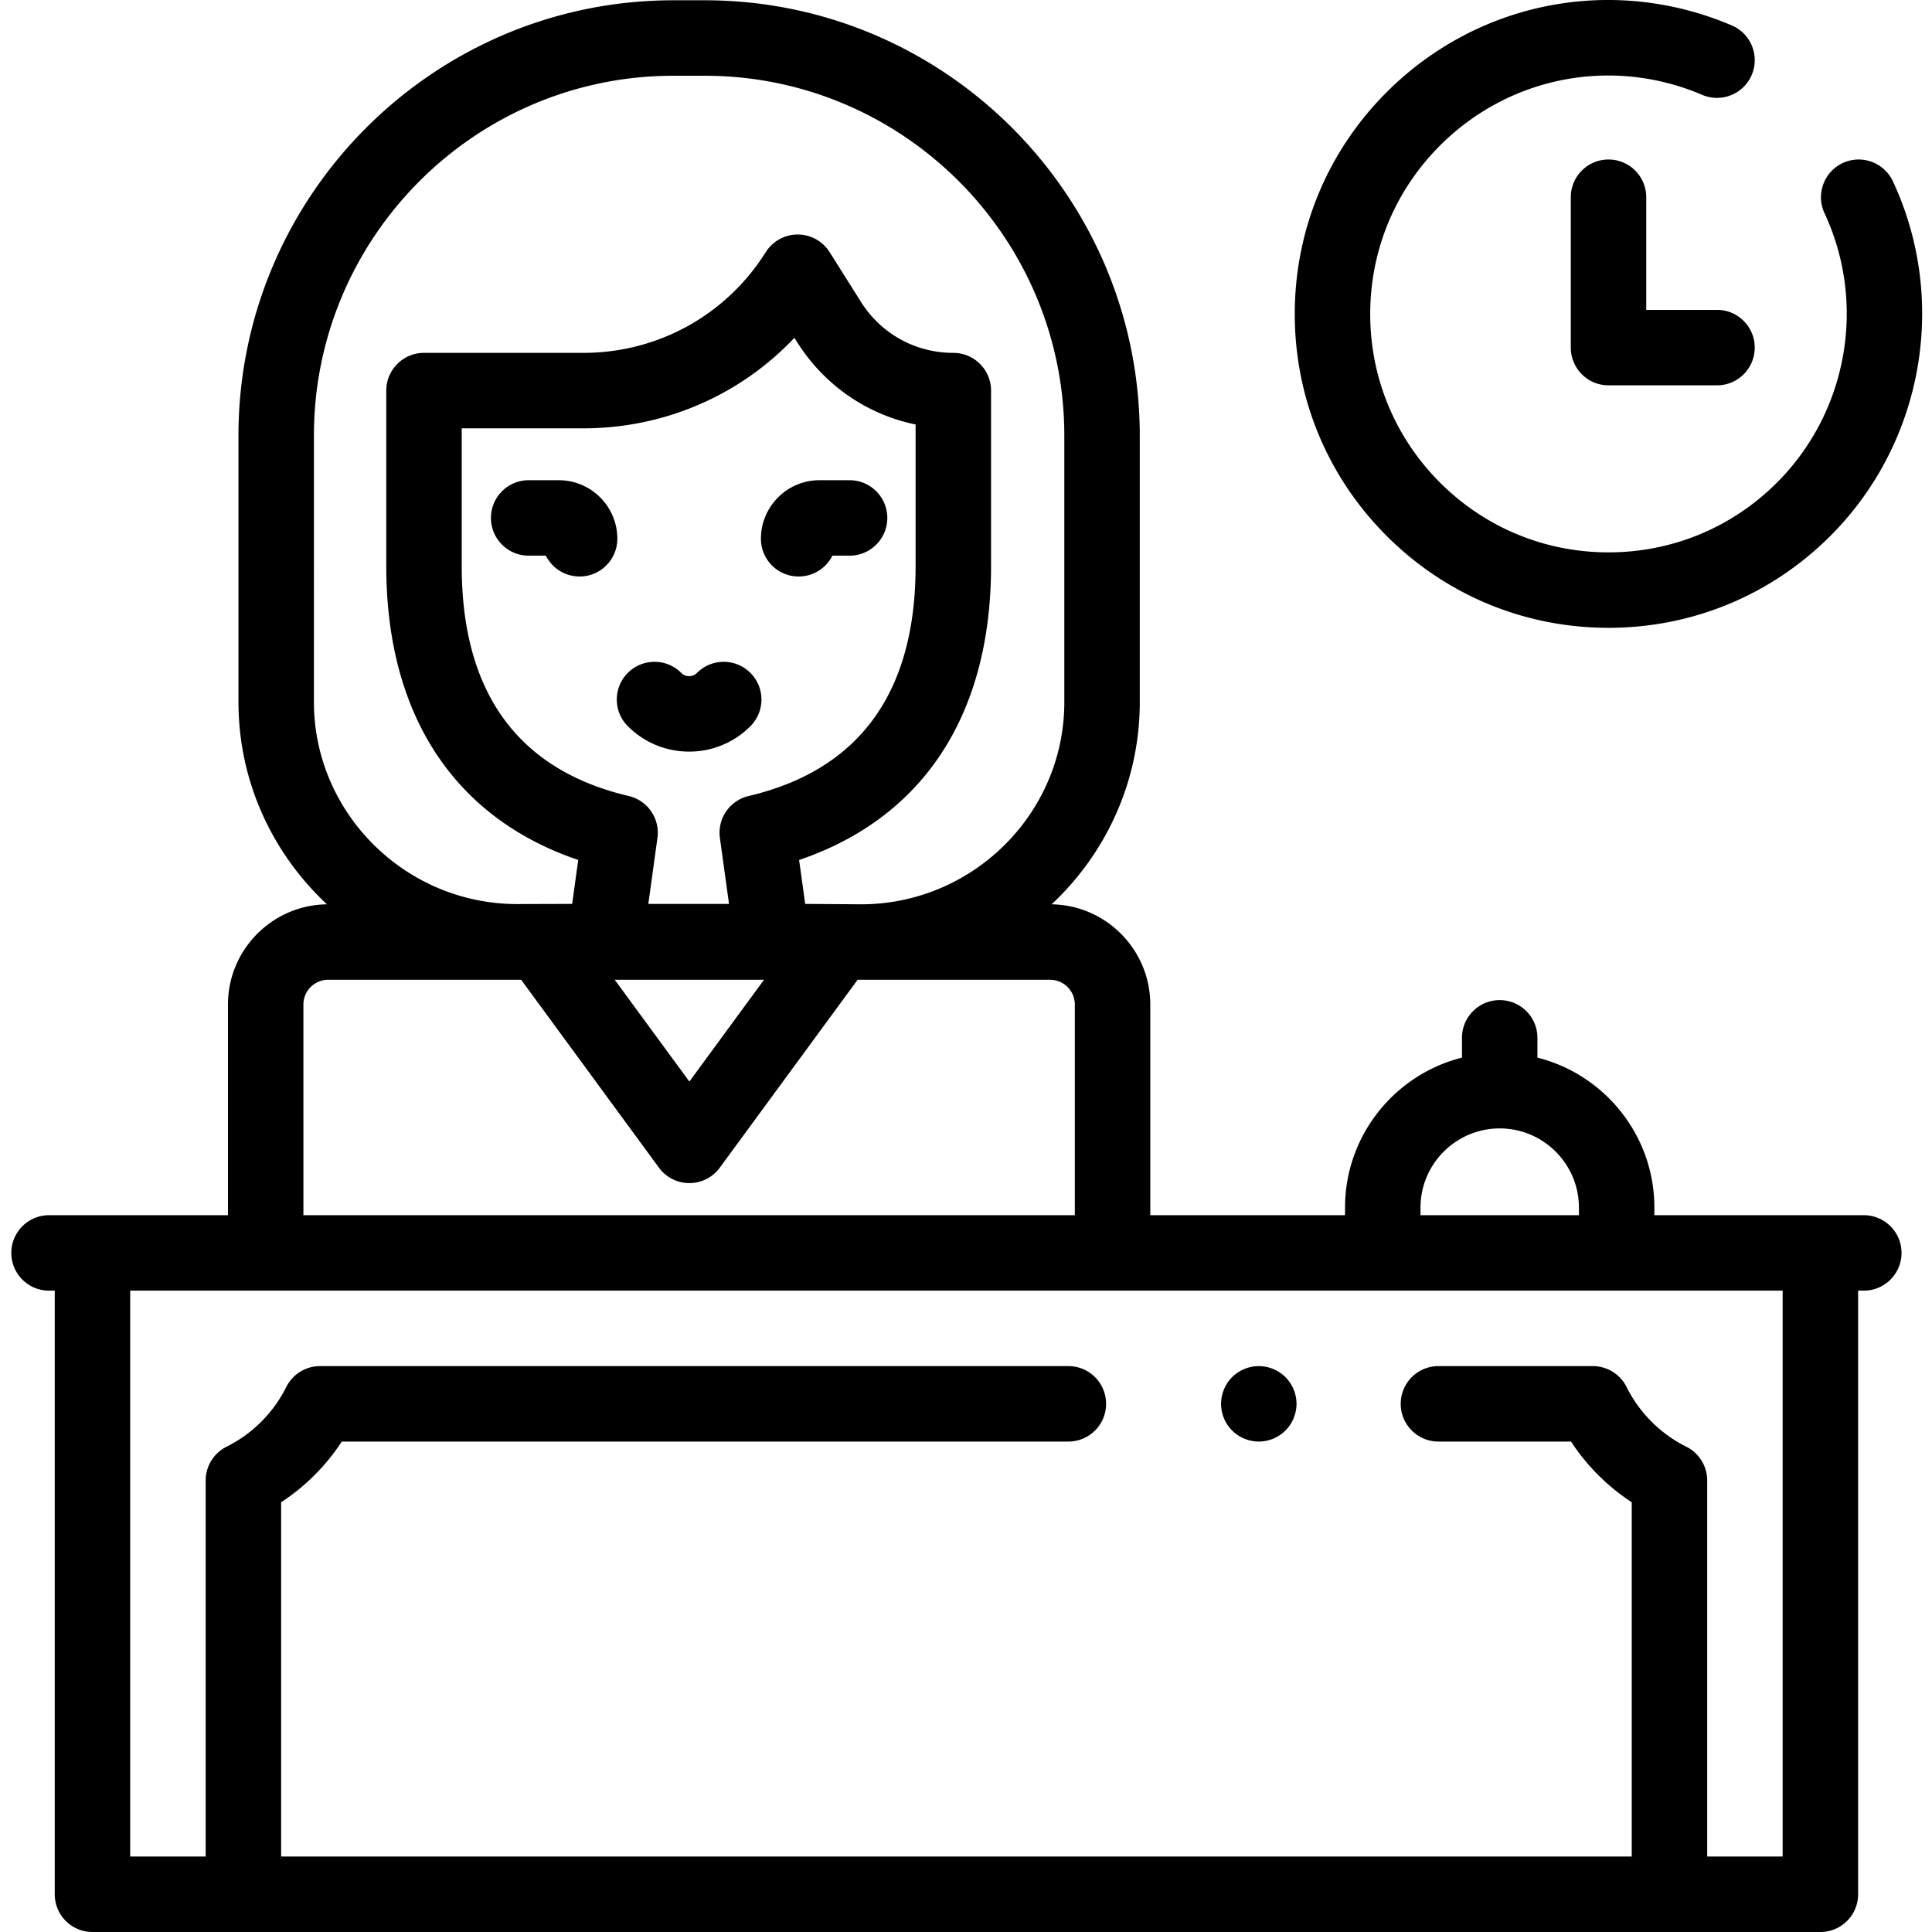
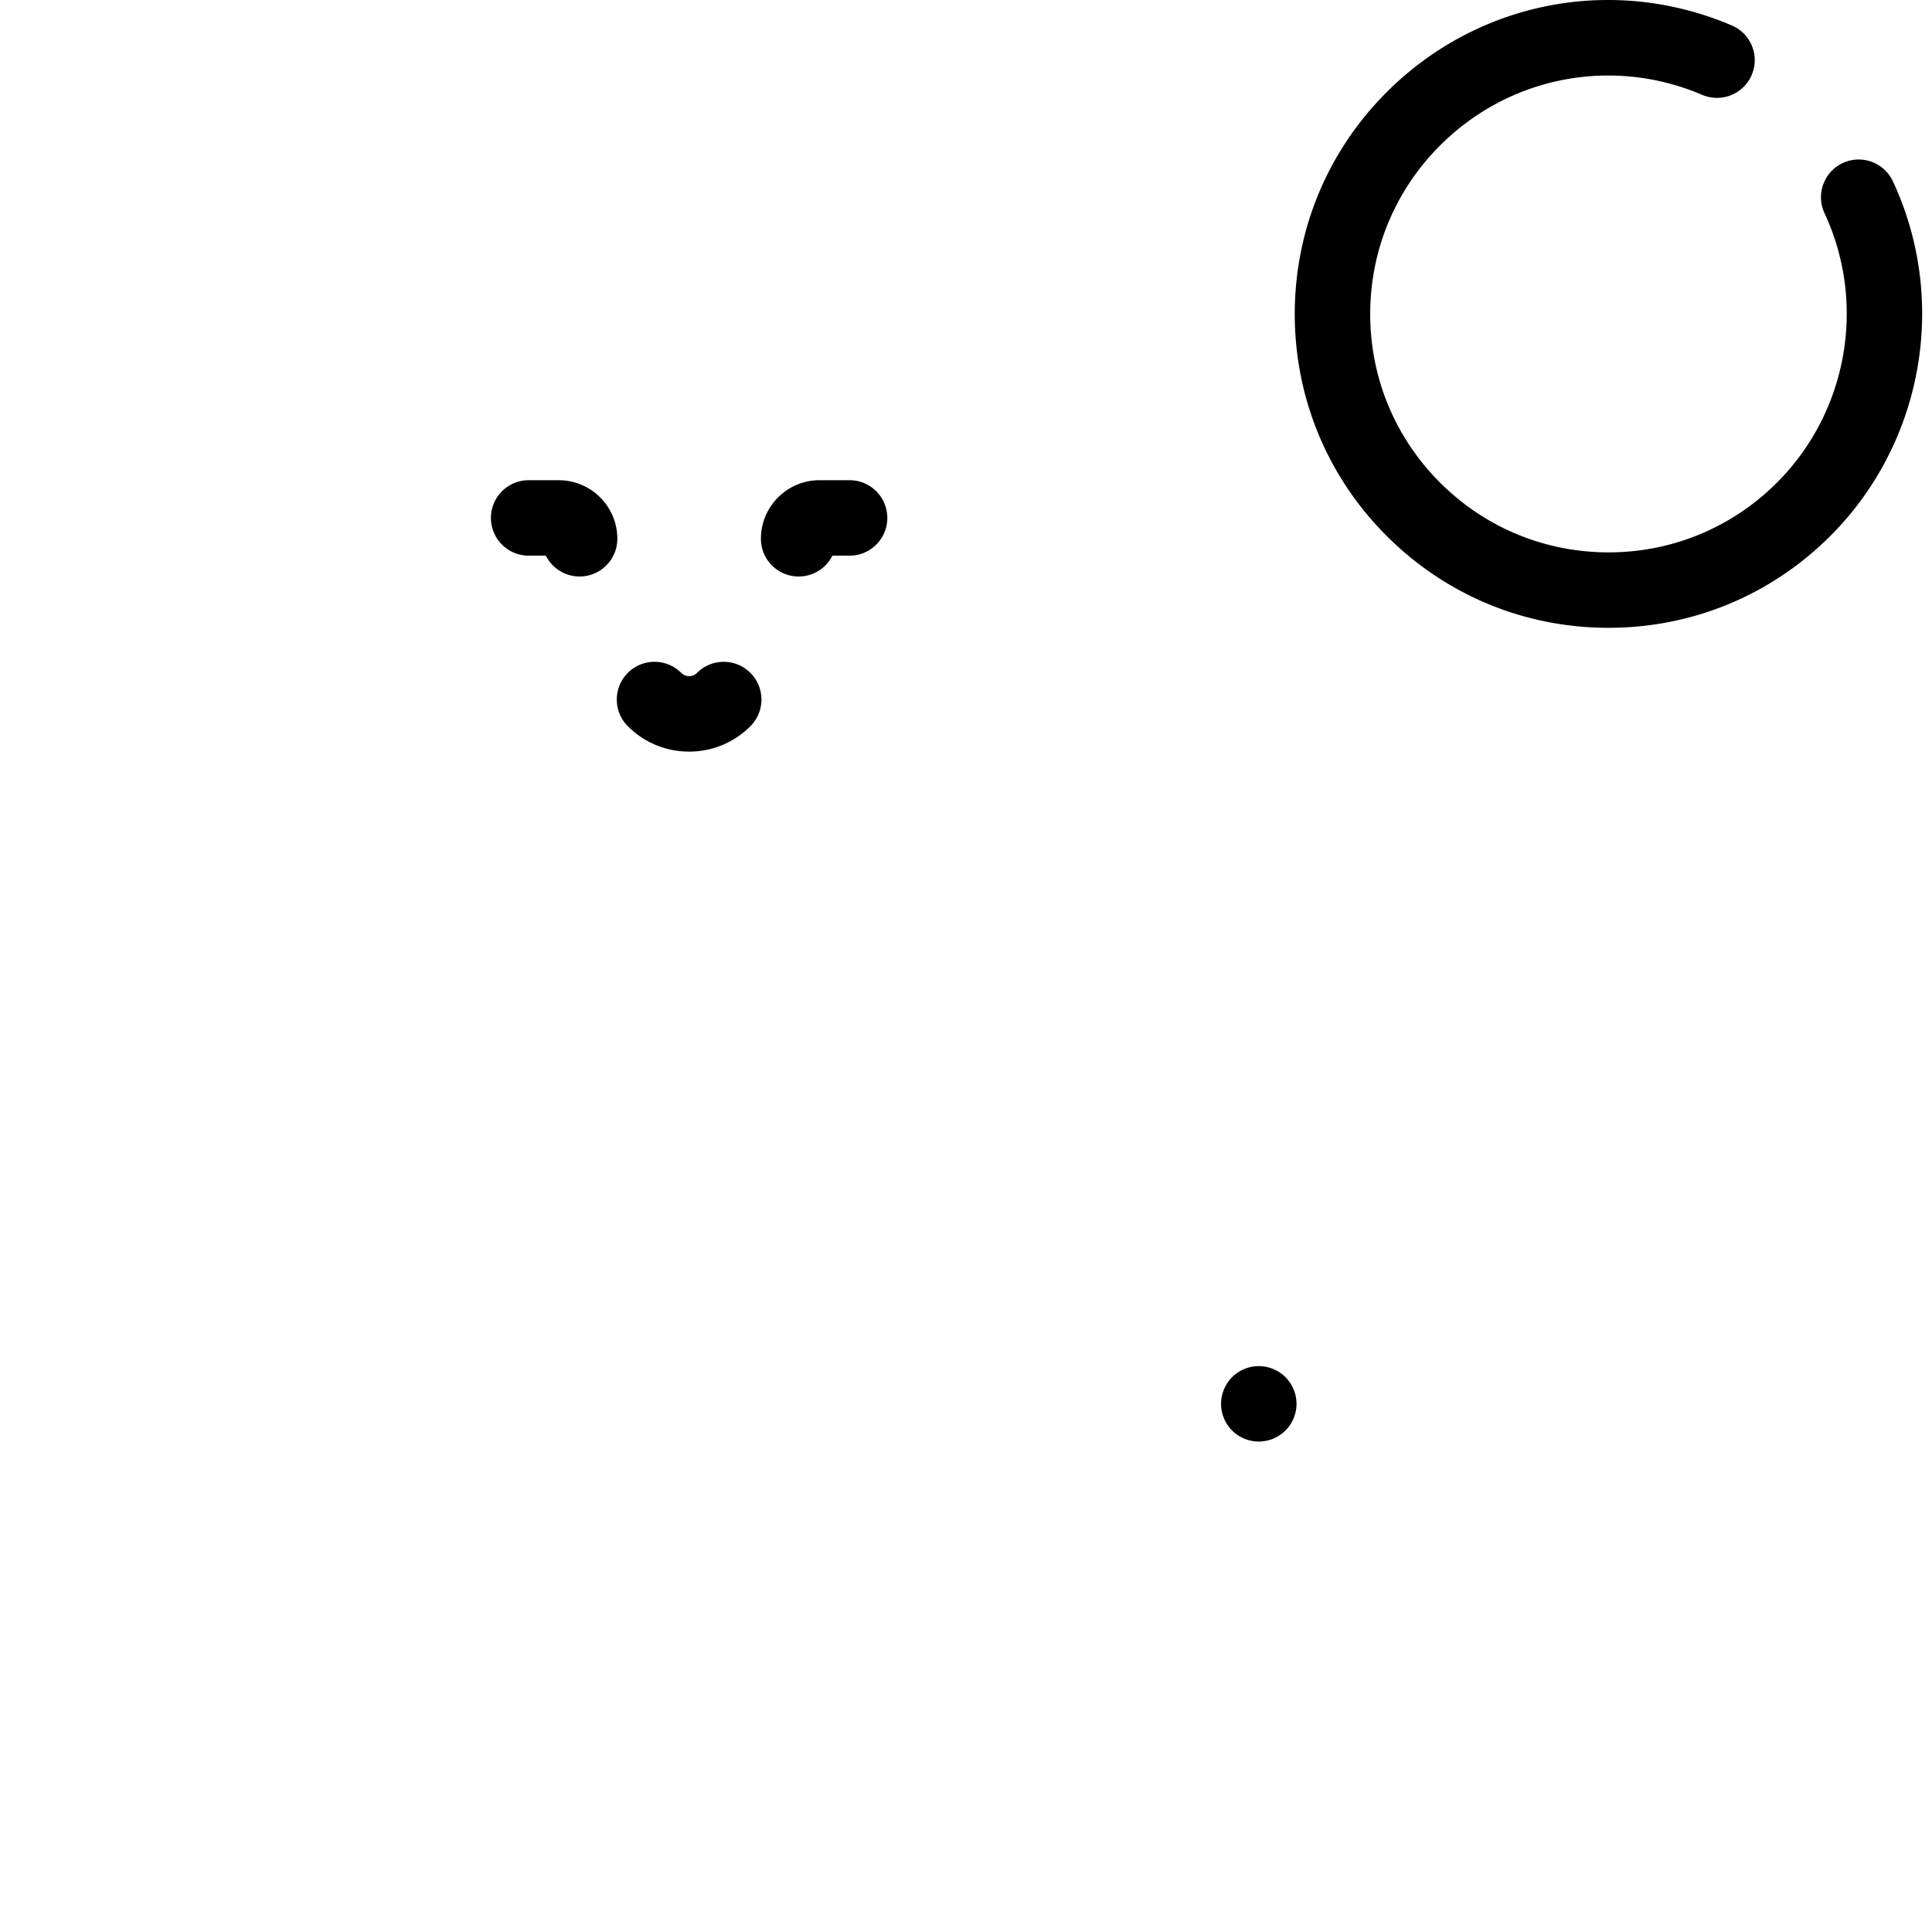
<svg xmlns="http://www.w3.org/2000/svg" viewBox="-2 0 511 512" width="15" height="15">
  <path d="M209.152 152.777c-5.523 0-10-4.476-10-9.996 0-8.558 6.961-15.52 15.52-15.52h7.976c5.52 0 9.997 4.477 9.997 10 0 5.52-4.477 9.997-9.997 9.997h-4.554a10.001 10.001 0 0 1-8.942 5.52zm0 0M151.098 152.777c-3.91 0-7.297-2.246-8.942-5.52h-4.554c-5.52 0-9.997-4.476-9.997-9.995 0-5.524 4.477-10 9.997-10h7.976c8.559 0 15.52 6.96 15.52 15.52 0 5.519-4.477 9.995-10 9.995zm0 0M180.125 199.184c-6.133 0-11.898-2.391-16.238-6.727-3.903-3.906-3.903-10.234 0-14.14 3.906-3.903 10.238-3.903 14.144 0a2.896 2.896 0 0 0 2.094.867c.563 0 1.379-.149 2.098-.868 3.902-3.902 10.234-3.902 14.136 0 3.907 3.903 3.907 10.235 0 14.141a22.811 22.811 0 0 1-16.234 6.727zm0 0M331.09 382.027a9.653 9.653 0 0 1-1.95-.199 9.464 9.464 0 0 1-1.878-.57c-.602-.25-1.18-.559-1.719-.918a9.332 9.332 0 0 1-1.52-1.242 10.054 10.054 0 0 1-2.93-7.067c0-.652.071-1.312.2-1.949.121-.64.32-1.27.57-1.871.25-.61.559-1.191.918-1.73.36-.551.782-1.06 1.242-1.52a9.31 9.31 0 0 1 1.52-1.238 9.332 9.332 0 0 1 1.719-.922 9.73 9.73 0 0 1 1.879-.57 9.922 9.922 0 0 1 3.898 0c.64.12 1.27.32 1.871.57.61.25 1.192.55 1.73.922.551.359 1.06.777 1.52 1.238 1.86 1.86 2.93 4.441 2.93 7.07s-1.07 5.207-2.93 7.067c-.46.46-.969.882-1.52 1.242-.538.36-1.12.668-1.73.918a9.24 9.24 0 0 1-1.87.57c-.638.133-1.298.2-1.95.2zm0 0M423.773 166.379c-22.207 0-43.09-8.652-58.793-24.356-15.707-15.707-24.355-36.585-24.355-58.796s8.648-43.094 24.355-58.797C389.133.277 425.035-6.668 456.45 6.742c5.077 2.168 7.437 8.043 5.269 13.121-2.168 5.082-8.043 7.438-13.121 5.274-23.86-10.188-51.133-4.914-69.48 13.433C367.19 50.5 360.62 66.36 360.62 83.227c0 16.87 6.57 32.73 18.496 44.656 11.93 11.93 27.79 18.5 44.656 18.5 16.872 0 32.73-6.57 44.657-18.5 18.722-18.719 23.777-47.406 12.586-71.383-2.336-5-.172-10.953 4.832-13.29 5.004-2.331 10.953-.17 13.289 4.833 14.734 31.57 8.078 69.336-16.567 93.98-15.703 15.704-36.586 24.356-58.797 24.356zm0 0" />
-   <path d="M452.527 102.117h-28.754c-5.52 0-9.996-4.476-9.996-10V52.27c0-5.524 4.477-10 9.996-10 5.524 0 10 4.476 10 10V82.12h18.754c5.52 0 9.996 4.477 9.996 9.996 0 5.524-4.476 10-9.996 10zm0 0M491.426 322.04h-55.5v-2.005c0-19.152-13.207-35.281-30.992-39.754v-5.242c0-5.523-4.477-10-10-10-5.52 0-9.997 4.477-9.997 10v5.242c-17.785 4.473-30.992 20.602-30.992 39.754v2.004h-51.61v-55.824c0-14.508-11.687-26.336-26.144-26.563 14.235-13.32 23.207-32.175 23.36-53.05v-71.133C299.55 51.839 247.836.074 184.27.074h-8.29C112.41.074 60.695 51.84 60.695 115.47v70.293l.004.785c.137 20.879 9.149 39.77 23.446 53.105-14.497.18-26.235 12.024-26.235 26.563v55.824H10.5c-5.523 0-10 4.477-10 9.996 0 5.524 4.477 10 10 10h1.508V502c0 5.523 4.476 10 10 10h457.91c5.523 0 10-4.477 10-10V342.035h1.508c5.523 0 10-4.476 10-10 0-5.52-4.477-9.996-10-9.996zm-117.48-2.005c0-11.578 9.413-20.992 20.991-20.992 11.575 0 20.993 9.414 20.993 20.992v2h-41.985zM80.695 186.398l-.005-70.93c0-52.6 42.746-95.394 95.29-95.394h8.289c52.542 0 95.285 42.793 95.285 95.395v71.004c-.215 29.32-24.38 53.175-53.871 53.175l-14.801-.105-1.61-11.64c32.895-11.16 50.868-38.493 50.868-77.891v-46.496c0-5.524-4.477-10-9.996-10-10 0-19.153-5.051-24.48-13.516l-8.306-13.184a10.002 10.002 0 0 0-16.922 0c-10.523 16.72-28.605 26.7-48.359 26.7h-42.215c-5.52 0-9.996 4.476-9.996 10v46.496c0 39.398 17.973 66.734 50.871 77.89l-1.61 11.641-14.792.043c-29.383-.125-53.445-23.977-53.64-53.188zm83.425 24.555c-29.367-6.922-44.258-27.426-44.258-60.941v-36.5h32.215c21.508 0 41.547-8.762 55.95-23.992l.714 1.136c7.2 11.43 18.52 19.184 31.403 21.84v37.516c0 33.515-14.887 54.02-44.254 60.941a9.995 9.995 0 0 0-7.61 11.098l2.414 17.492h-21.379l2.414-17.492a9.992 9.992 0 0 0-7.609-11.098zm35.856 48.692l-19.786 26.98-19.785-26.98zm-122.07 6.57a6.573 6.573 0 0 1 6.566-6.567h51.136l36.52 49.797a9.988 9.988 0 0 0 8.062 4.086 9.994 9.994 0 0 0 8.063-4.086l36.52-49.797h51a6.573 6.573 0 0 1 6.566 6.567v55.824H77.906zm392.015 225.789h-19.996V392.34a10 10 0 0 0-5.551-8.953 35.308 35.308 0 0 1-15.809-15.805 9.996 9.996 0 0 0-8.949-5.55h-40.914c-5.523 0-9.996 4.476-9.996 10 0 5.519 4.473 9.995 9.996 9.995h35.137a55.64 55.64 0 0 0 16.09 16.09v93.887H72v-93.887a55.626 55.626 0 0 0 16.086-16.09h192.539c5.523 0 10-4.476 10-9.996 0-5.523-4.477-10-10-10H82.312a9.99 9.99 0 0 0-8.953 5.551 35.308 35.308 0 0 1-15.808 15.805 10.003 10.003 0 0 0-5.547 8.953v99.664h-20V342.035h437.918zm0 0" />
</svg>